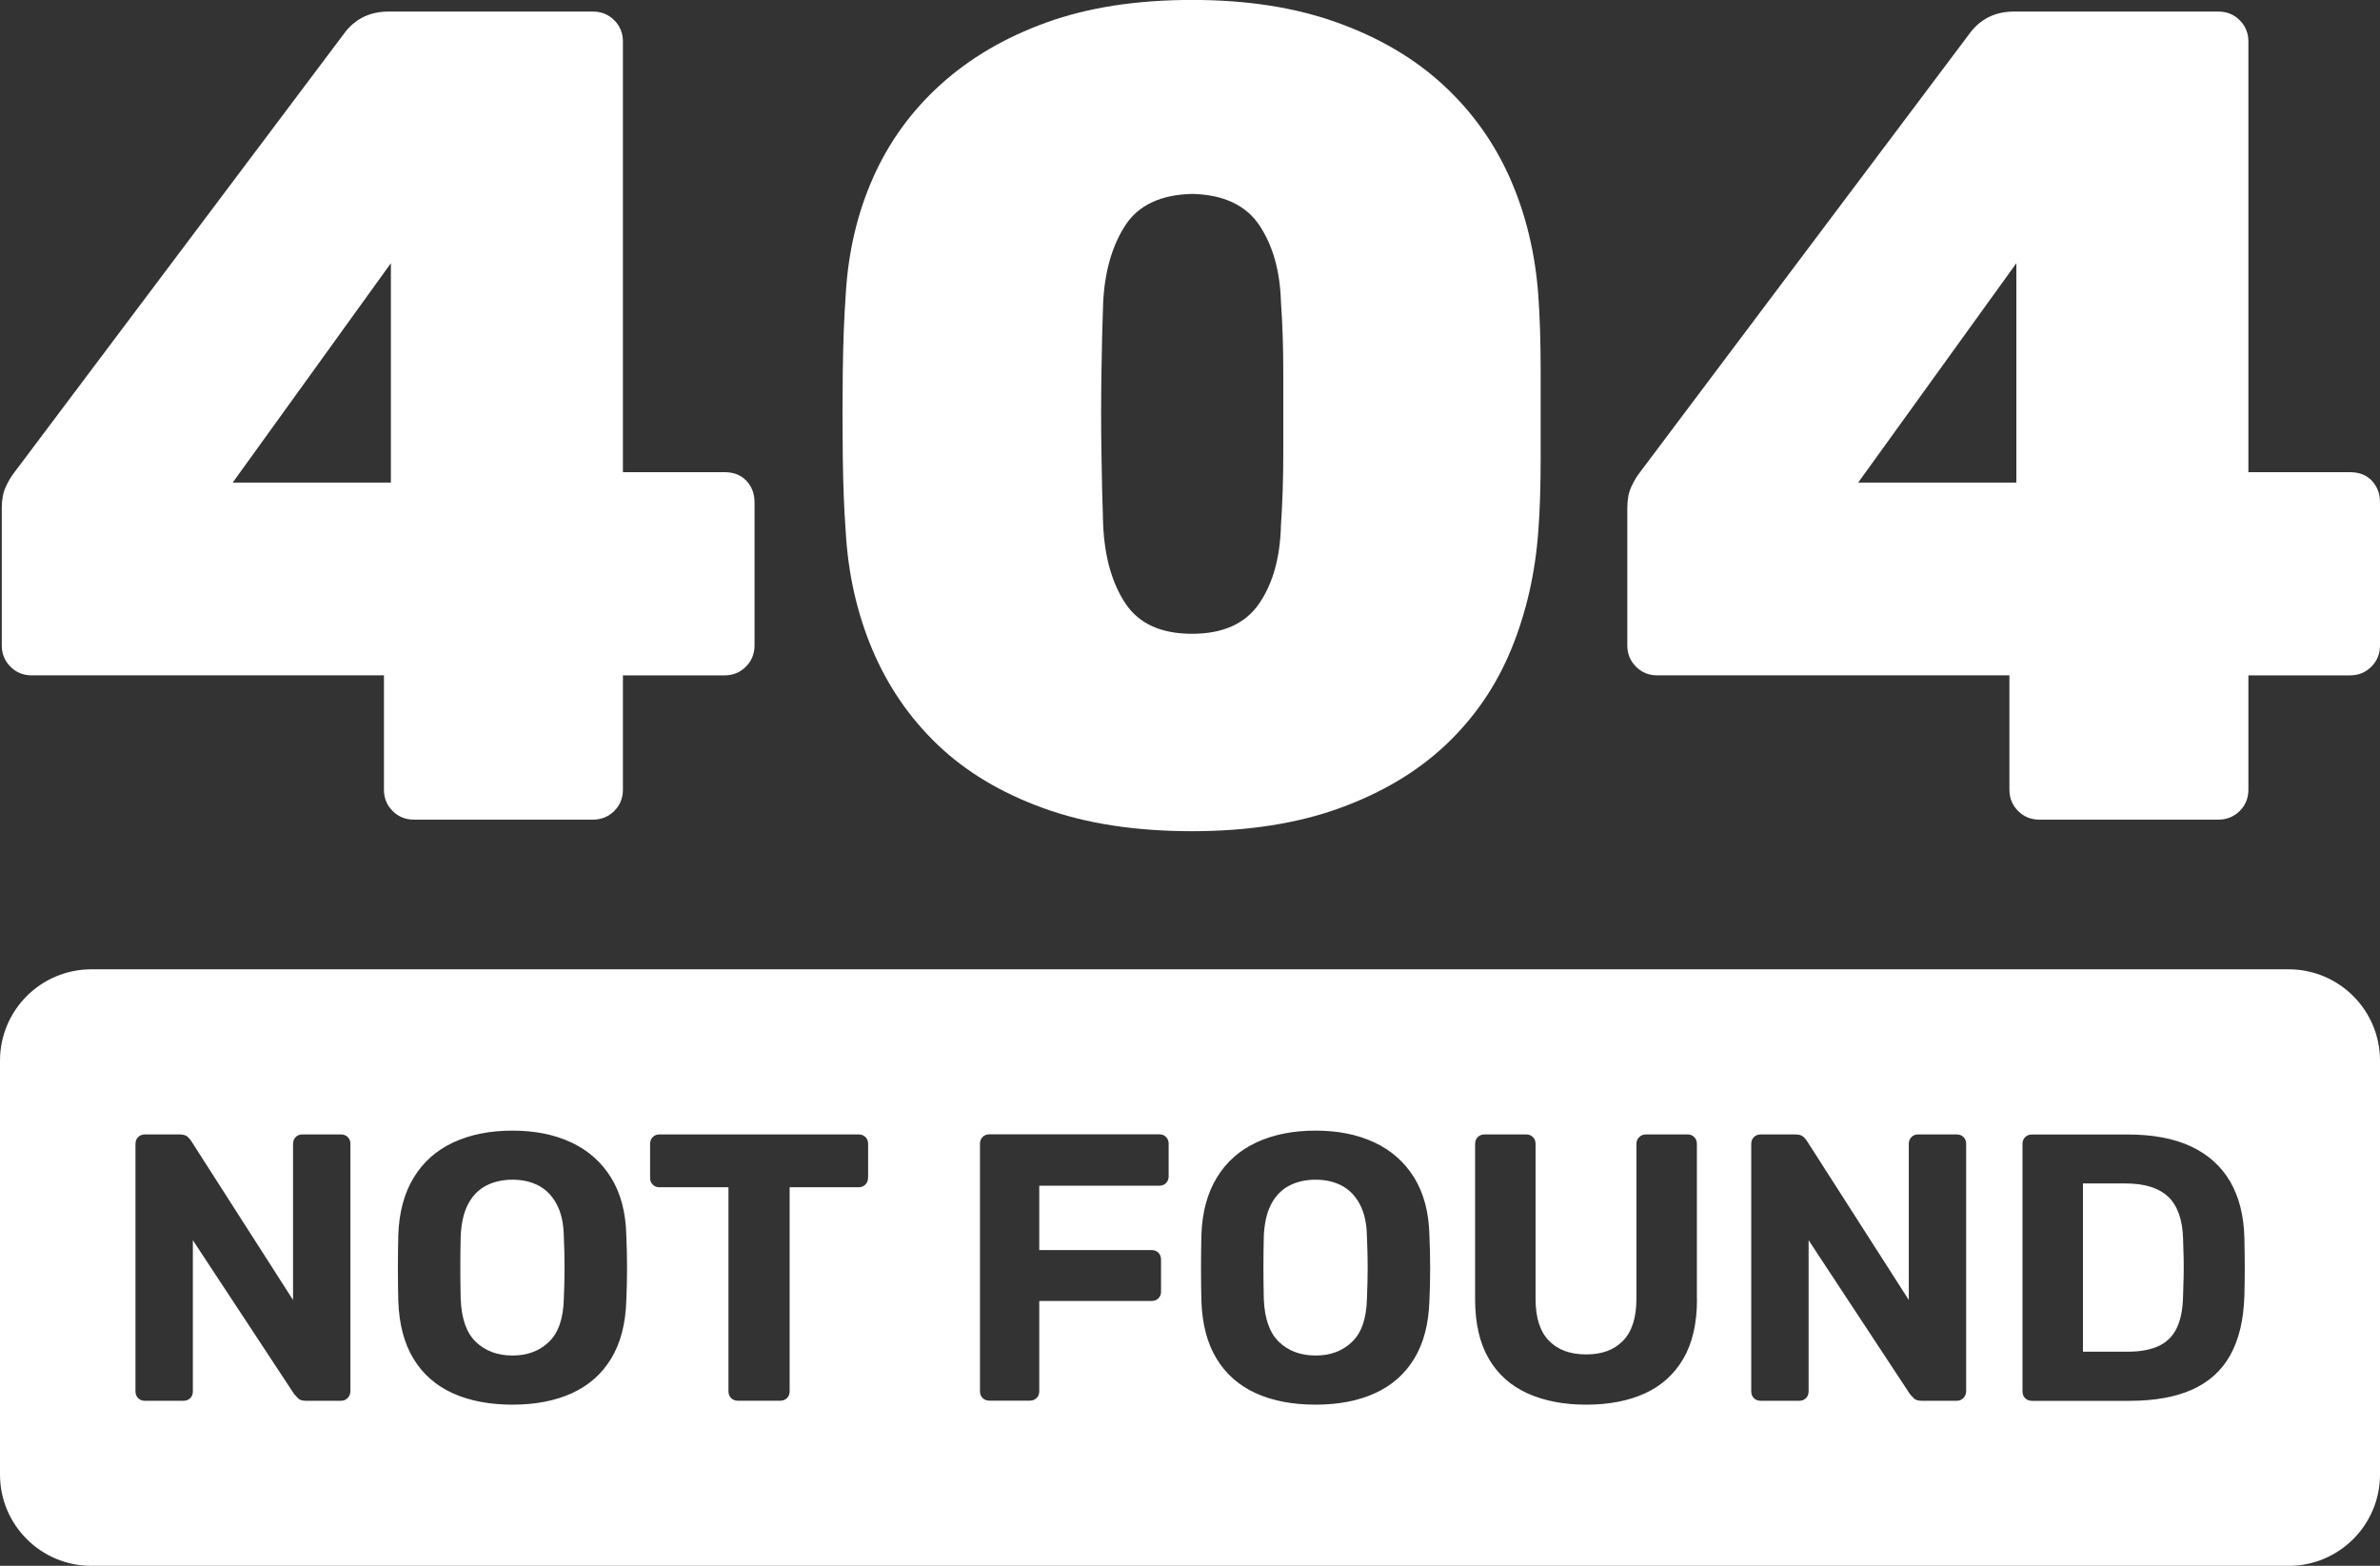
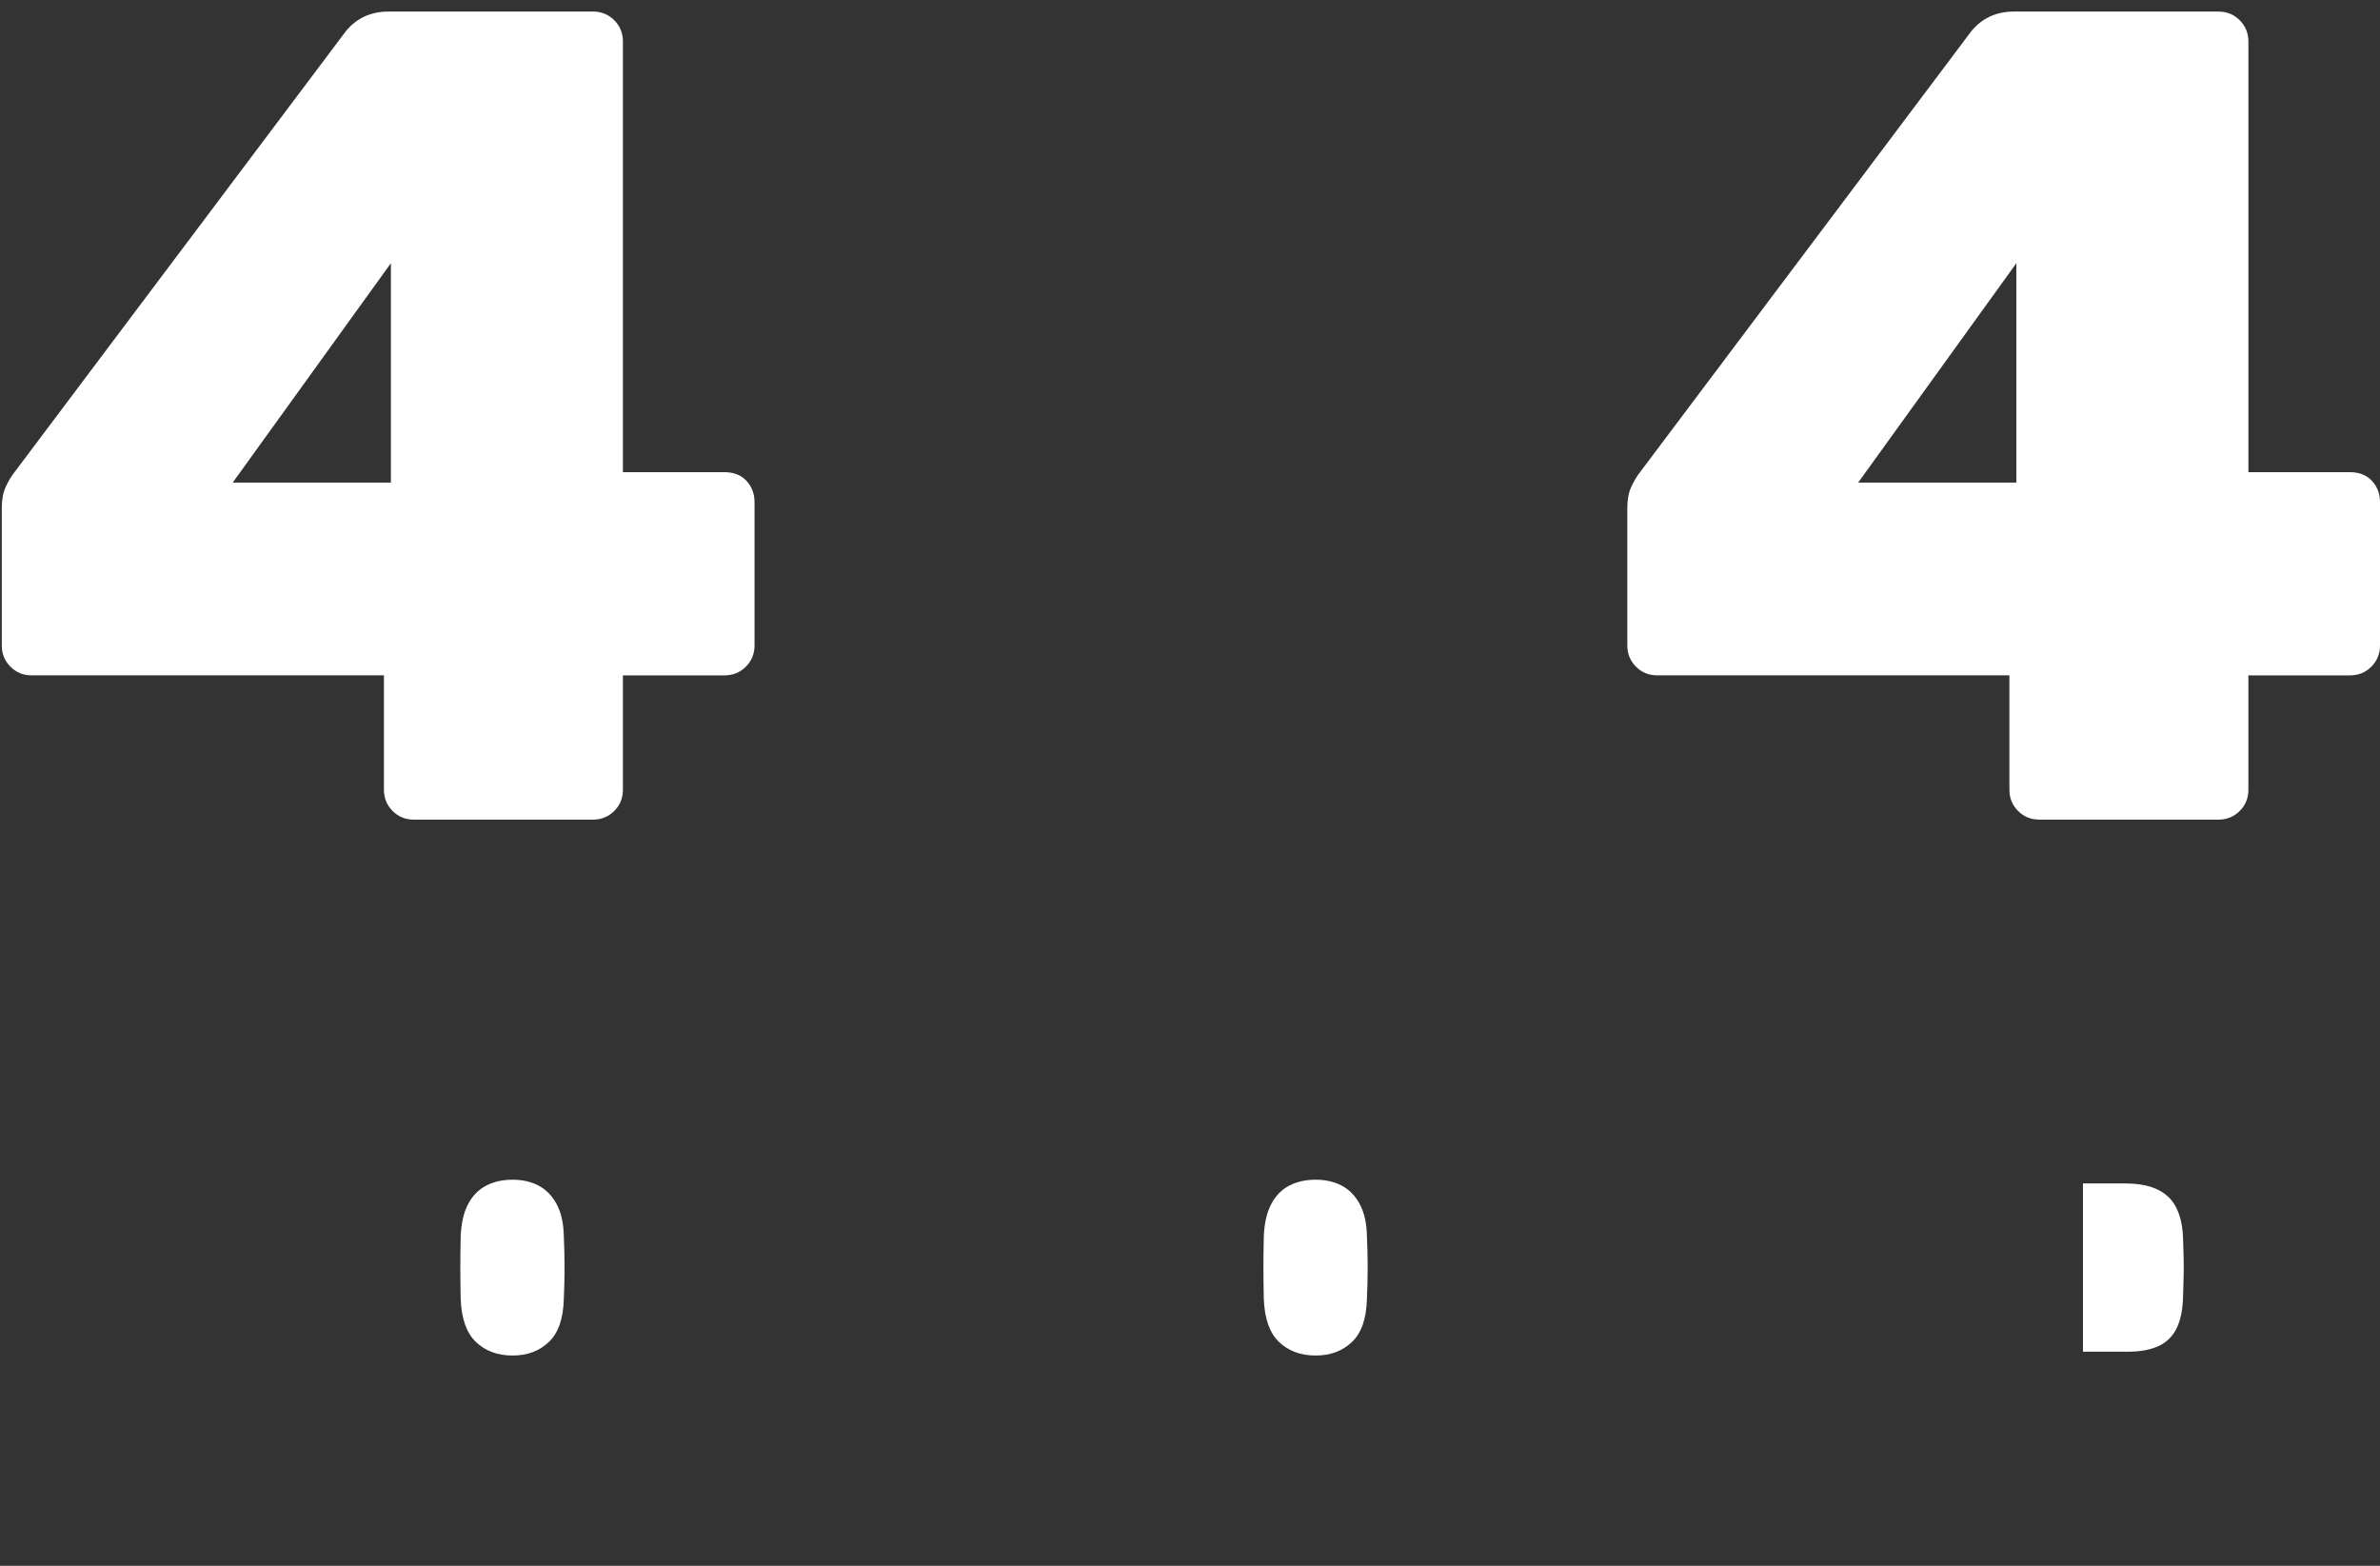
<svg xmlns="http://www.w3.org/2000/svg" id="Layer_1" data-name="Layer 1" viewBox="0 0 387 254.62">
  <rect x="0" y="0" width="387" height="254.62" fill="#333333" stroke="none" />
  <defs>
    <style>      .cls-1 {        fill: #fff;      }    </style>
  </defs>
  <g>
    <path class="cls-1" d="M67.31,133.28c-1.38,0-2.54-.47-3.47-1.41-.94-.94-1.41-2.09-1.41-3.47v-18.58H5.17c-1.38,0-2.54-.47-3.47-1.41-.94-.94-1.41-2.09-1.41-3.47v-22.34c0-1.37.22-2.53.66-3.47s.91-1.72,1.41-2.35L56.24,5.07c1.75-2.13,4.06-3.19,6.94-3.19h33.23c1.37,0,2.53.47,3.47,1.41s1.41,2.1,1.41,3.47v70.02h16.52c1.5,0,2.69.47,3.57,1.41.87.94,1.31,2.1,1.31,3.47v23.28c0,1.38-.47,2.53-1.41,3.47-.94.94-2.1,1.41-3.47,1.41h-16.52v18.58c0,1.38-.47,2.54-1.41,3.47s-2.1,1.41-3.47,1.41h-29.1ZM37.84,78.47h25.72v-35.67l-25.72,35.67Z" />
-     <path class="cls-1" d="M193.83,135.16c-9.26,0-17.33-1.25-24.21-3.76-6.89-2.5-12.61-5.94-17.18-10.32-4.57-4.38-8.1-9.54-10.61-15.49-2.5-5.94-3.94-12.36-4.32-19.24-.25-3.38-.41-7.38-.47-12.01-.06-4.63-.06-9.29,0-13.99s.22-8.79.47-12.3c.38-6.88,1.84-13.23,4.41-19.05,2.56-5.82,6.22-10.89,10.98-15.21s10.51-7.7,17.27-10.14c6.76-2.44,14.64-3.66,23.65-3.66s16.74,1.22,23.56,3.66c6.82,2.44,12.58,5.82,17.27,10.14,4.69,4.32,8.32,9.39,10.89,15.21,2.56,5.82,4.1,12.17,4.6,19.05.25,3.51.38,7.6.38,12.3v13.99c0,4.63-.12,8.64-.38,12.01-.5,6.88-1.97,13.3-4.41,19.24-2.44,5.95-5.98,11.11-10.6,15.49-4.63,4.38-10.39,7.82-17.27,10.32-6.89,2.5-14.9,3.76-24.03,3.76ZM193.83,103.06c5,0,8.64-1.62,10.89-4.88,2.25-3.25,3.44-7.51,3.57-12.77.25-3.63.38-7.57.38-11.83v-12.86c0-4.32-.13-8.17-.38-11.55-.13-5-1.28-9.17-3.47-12.48-2.19-3.31-5.85-5.04-10.98-5.16-5.13.13-8.76,1.85-10.89,5.16-2.13,3.32-3.32,7.48-3.57,12.48-.13,3.38-.22,7.23-.28,11.55-.07,4.32-.07,8.61,0,12.86.06,4.26.15,8.2.28,11.83.25,5.26,1.47,9.51,3.66,12.77,2.19,3.26,5.79,4.88,10.79,4.88Z" />
    <path class="cls-1" d="M331.62,133.28c-1.38,0-2.54-.47-3.47-1.41-.94-.94-1.41-2.09-1.41-3.47v-18.58h-57.25c-1.38,0-2.54-.47-3.47-1.41-.94-.94-1.41-2.09-1.41-3.47v-22.34c0-1.37.22-2.53.66-3.47s.91-1.72,1.41-2.35L320.55,5.07c1.75-2.13,4.06-3.19,6.94-3.19h33.23c1.37,0,2.53.47,3.47,1.41s1.41,2.1,1.41,3.47v70.02h16.52c1.5,0,2.69.47,3.57,1.41.87.94,1.31,2.1,1.31,3.47v23.28c0,1.38-.47,2.53-1.41,3.47-.94.94-2.1,1.41-3.47,1.41h-16.52v18.58c0,1.38-.47,2.54-1.41,3.47s-2.1,1.41-3.47,1.41h-29.1ZM302.15,78.47h25.72v-35.67l-25.72,35.67Z" />
  </g>
  <g>
    <path class="cls-1" d="M221.1,195.79c-.74-1.36-1.72-2.36-2.94-3-1.22-.64-2.63-.96-4.24-.96s-3.03.32-4.27.96c-1.24.64-2.22,1.64-2.94,3-.72,1.36-1.12,3.12-1.21,5.26-.04,1.77-.06,3.46-.06,5.04s.02,3.29.06,5.11c.12,3.22.95,5.56,2.48,7.02,1.53,1.46,3.51,2.2,5.94,2.2s4.36-.73,5.91-2.2c1.55-1.46,2.36-3.81,2.44-7.02.08-1.82.12-3.52.12-5.11s-.04-3.27-.12-5.04c-.04-2.14-.43-3.9-1.18-5.26Z" />
    <path class="cls-1" d="M90.51,195.79c-.74-1.36-1.72-2.36-2.94-3-1.22-.64-2.63-.96-4.24-.96s-3.03.32-4.27.96c-1.24.64-2.22,1.64-2.94,3-.72,1.36-1.12,3.12-1.21,5.26-.04,1.77-.06,3.46-.06,5.04s.02,3.29.06,5.11c.12,3.22.95,5.56,2.48,7.02,1.53,1.46,3.51,2.2,5.94,2.2s4.36-.73,5.91-2.2c1.55-1.46,2.36-3.81,2.44-7.02.08-1.82.12-3.52.12-5.11s-.04-3.27-.12-5.04c-.04-2.14-.43-3.9-1.18-5.26Z" />
-     <path class="cls-1" d="M372.15,157.62H14.85c-8.2,0-14.85,6.65-14.85,14.85v67.3c0,8.2,6.65,14.85,14.85,14.85h357.3c8.2,0,14.85-6.65,14.85-14.85v-67.3c0-8.2-6.65-14.85-14.85-14.85ZM56.97,226.24c0,.41-.14.77-.43,1.08-.29.31-.66.46-1.11.46h-5.69c-.62,0-1.06-.15-1.33-.46-.27-.31-.46-.53-.59-.65l-16.46-25v24.57c0,.45-.14.83-.43,1.11-.29.29-.66.43-1.11.43h-6.25c-.45,0-.83-.14-1.11-.43-.29-.29-.43-.66-.43-1.11v-40.23c0-.45.14-.82.43-1.11.29-.29.66-.43,1.11-.43h5.63c.62,0,1.07.14,1.36.43.29.29.47.52.56.68l16.53,25.81v-25.38c0-.45.14-.82.43-1.11.29-.29.64-.43,1.05-.43h6.31c.45,0,.82.14,1.11.43.29.29.43.66.43,1.11v40.23ZM101.84,211.51c-.12,3.8-.95,6.94-2.48,9.44-1.53,2.5-3.65,4.36-6.37,5.6-2.72,1.24-5.94,1.86-9.66,1.86s-6.99-.62-9.72-1.86c-2.72-1.24-4.85-3.1-6.37-5.6-1.53-2.5-2.35-5.64-2.48-9.44-.04-1.77-.06-3.54-.06-5.29s.02-3.54.06-5.35c.12-3.71.96-6.84,2.51-9.38,1.55-2.54,3.69-4.45,6.44-5.72,2.74-1.28,5.95-1.92,9.62-1.92s6.82.64,9.56,1.92,4.9,3.19,6.47,5.72c1.57,2.54,2.39,5.66,2.48,9.38.08,1.82.12,3.6.12,5.35s-.04,3.52-.12,5.29ZM141.14,191.58c0,.41-.14.76-.43,1.05-.29.29-.66.43-1.11.43h-11.2v33.17c0,.45-.14.83-.43,1.11-.29.29-.66.43-1.11.43h-6.87c-.45,0-.83-.14-1.11-.43-.29-.29-.43-.66-.43-1.11v-33.17h-11.26c-.41,0-.76-.14-1.05-.43-.29-.29-.43-.64-.43-1.05v-5.57c0-.45.14-.82.43-1.11.29-.29.64-.43,1.05-.43h32.43c.45,0,.82.14,1.11.43s.43.66.43,1.11v5.57ZM190.03,191.27c0,.45-.15.83-.43,1.11-.29.29-.66.43-1.11.43h-19.5v10.46h18.26c.45,0,.82.14,1.11.43.29.29.43.66.43,1.11v5.26c0,.41-.14.76-.43,1.05s-.66.43-1.11.43h-18.26v14.67c0,.45-.14.83-.43,1.11-.29.29-.66.43-1.11.43h-6.56c-.45,0-.83-.14-1.11-.43-.29-.29-.43-.66-.43-1.11v-40.23c0-.45.14-.82.43-1.11.29-.29.66-.43,1.11-.43h27.6c.45,0,.83.14,1.11.43.29.29.43.66.43,1.11v5.26ZM232.43,211.51c-.12,3.8-.95,6.94-2.48,9.44-1.53,2.5-3.65,4.36-6.37,5.6-2.72,1.24-5.94,1.86-9.66,1.86s-6.99-.62-9.72-1.86c-2.72-1.24-4.85-3.1-6.37-5.6-1.53-2.5-2.35-5.64-2.48-9.44-.04-1.77-.06-3.54-.06-5.29s.02-3.54.06-5.35c.12-3.71.96-6.84,2.51-9.38,1.55-2.54,3.69-4.45,6.44-5.72,2.74-1.28,5.95-1.92,9.62-1.92s6.82.64,9.56,1.92c2.74,1.28,4.9,3.19,6.47,5.72,1.57,2.54,2.39,5.66,2.48,9.38.08,1.82.12,3.6.12,5.35s-.04,3.52-.12,5.29ZM275.94,211.26c0,3.92-.74,7.15-2.23,9.69-1.49,2.54-3.57,4.41-6.25,5.63-2.68,1.22-5.86,1.83-9.53,1.83s-6.81-.61-9.53-1.83c-2.72-1.22-4.83-3.09-6.31-5.63-1.49-2.54-2.23-5.77-2.23-9.69v-25.25c0-.45.14-.82.43-1.11.29-.29.66-.43,1.11-.43h6.75c.45,0,.82.14,1.11.43.29.29.43.66.43,1.11v25.19c0,3.05.72,5.32,2.17,6.81,1.44,1.49,3.47,2.23,6.06,2.23s4.56-.74,6-2.23c1.44-1.48,2.17-3.75,2.17-6.81v-25.19c0-.45.15-.82.46-1.11.31-.29.67-.43,1.08-.43h6.81c.41,0,.76.14,1.05.43.29.29.43.66.43,1.11v25.25ZM319.7,226.24c0,.41-.14.77-.43,1.08s-.66.46-1.11.46h-5.69c-.62,0-1.06-.15-1.33-.46-.27-.31-.46-.53-.59-.65l-16.46-25v24.57c0,.45-.14.83-.43,1.11-.29.29-.66.43-1.11.43h-6.25c-.45,0-.83-.14-1.11-.43-.29-.29-.43-.66-.43-1.11v-40.23c0-.45.14-.82.43-1.11.29-.29.66-.43,1.11-.43h5.63c.62,0,1.07.14,1.36.43.29.29.47.52.56.68l16.53,25.81v-25.38c0-.45.14-.82.43-1.11s.64-.43,1.05-.43h6.31c.45,0,.82.14,1.11.43s.43.66.43,1.11v40.23ZM364.94,210.83c-.12,3.84-.89,7.02-2.29,9.53-1.4,2.52-3.47,4.38-6.19,5.6-2.72,1.22-6.13,1.83-10.21,1.83h-15.84c-.45,0-.83-.14-1.11-.43-.29-.29-.43-.66-.43-1.11v-40.23c0-.45.14-.82.43-1.11.29-.29.66-.43,1.11-.43h15.54c4.13,0,7.57.65,10.34,1.95,2.76,1.3,4.88,3.2,6.34,5.69,1.46,2.5,2.24,5.58,2.32,9.25.04,1.82.06,3.4.06,4.77s-.02,2.93-.06,4.7Z" />
    <path class="cls-1" d="M352.59,194.64c-1.51-1.46-3.83-2.2-6.96-2.2h-6.93v27.36h7.24c2.06,0,3.75-.31,5.08-.93,1.32-.62,2.3-1.6,2.94-2.94.64-1.34.98-3.08,1.02-5.23.04-1.2.07-2.27.09-3.22.02-.95.02-1.9,0-2.85-.02-.95-.05-2-.09-3.16-.08-3.09-.88-5.37-2.38-6.84Z" />
  </g>
</svg>